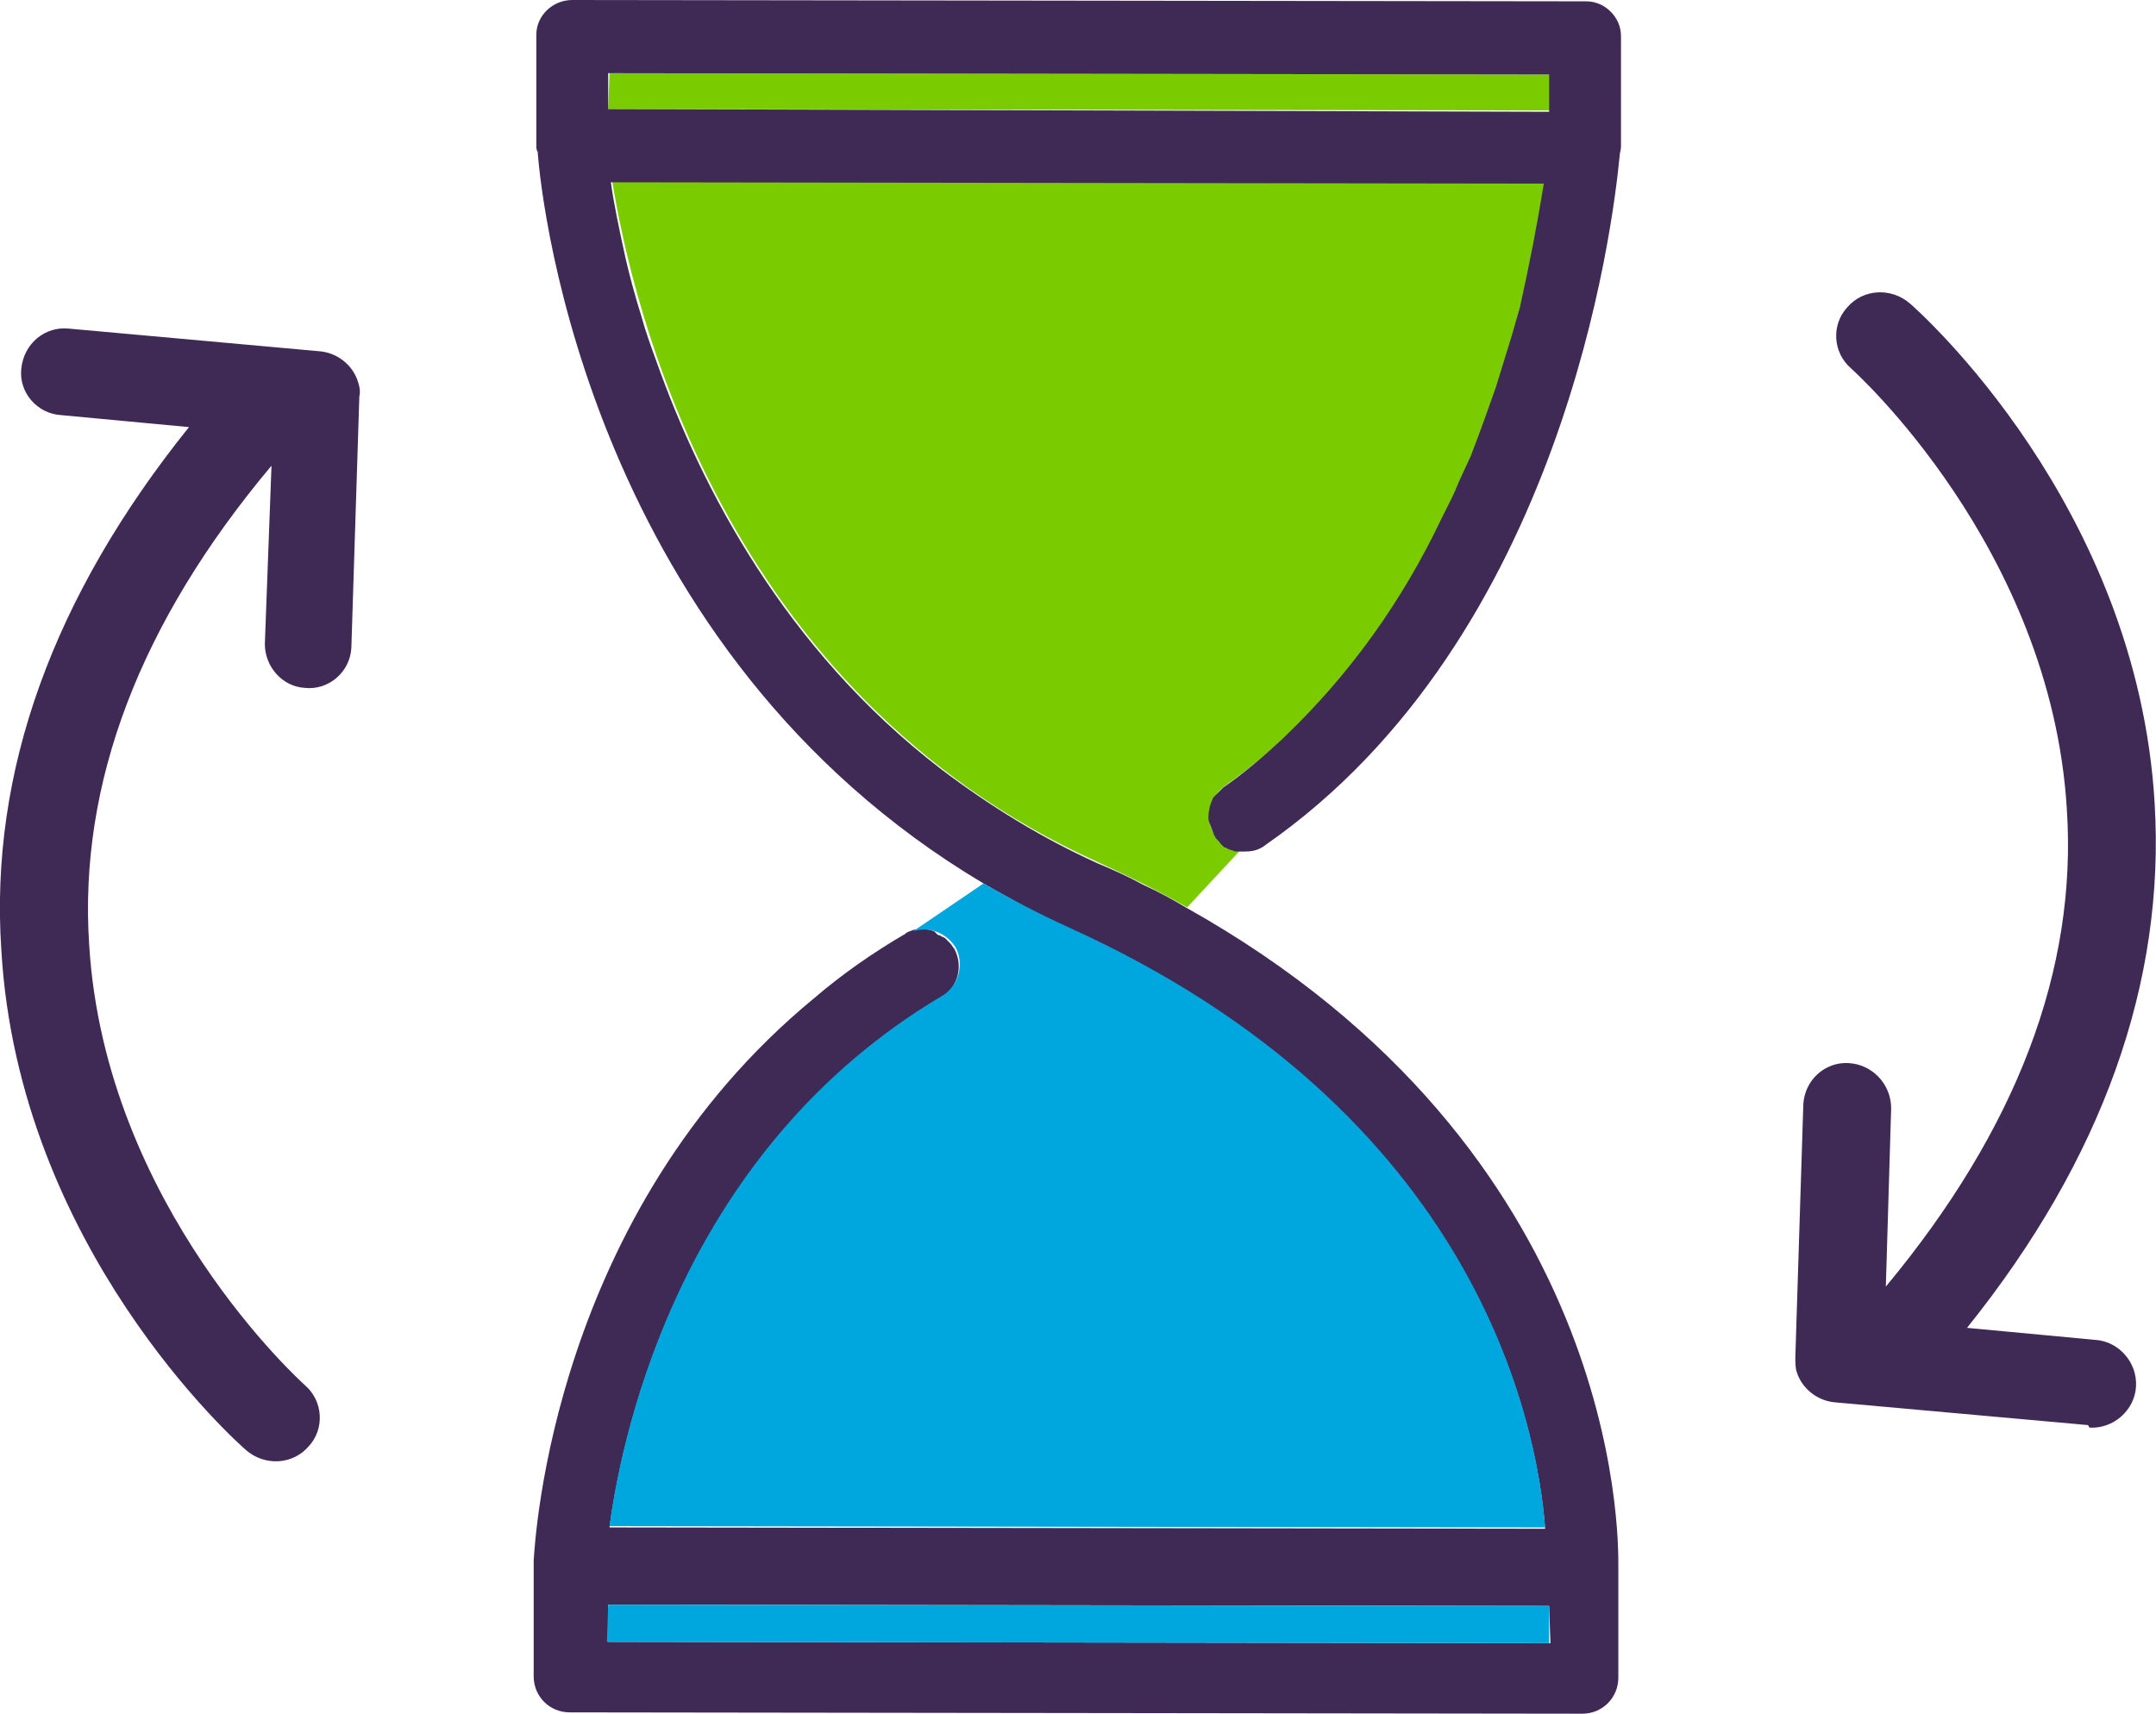
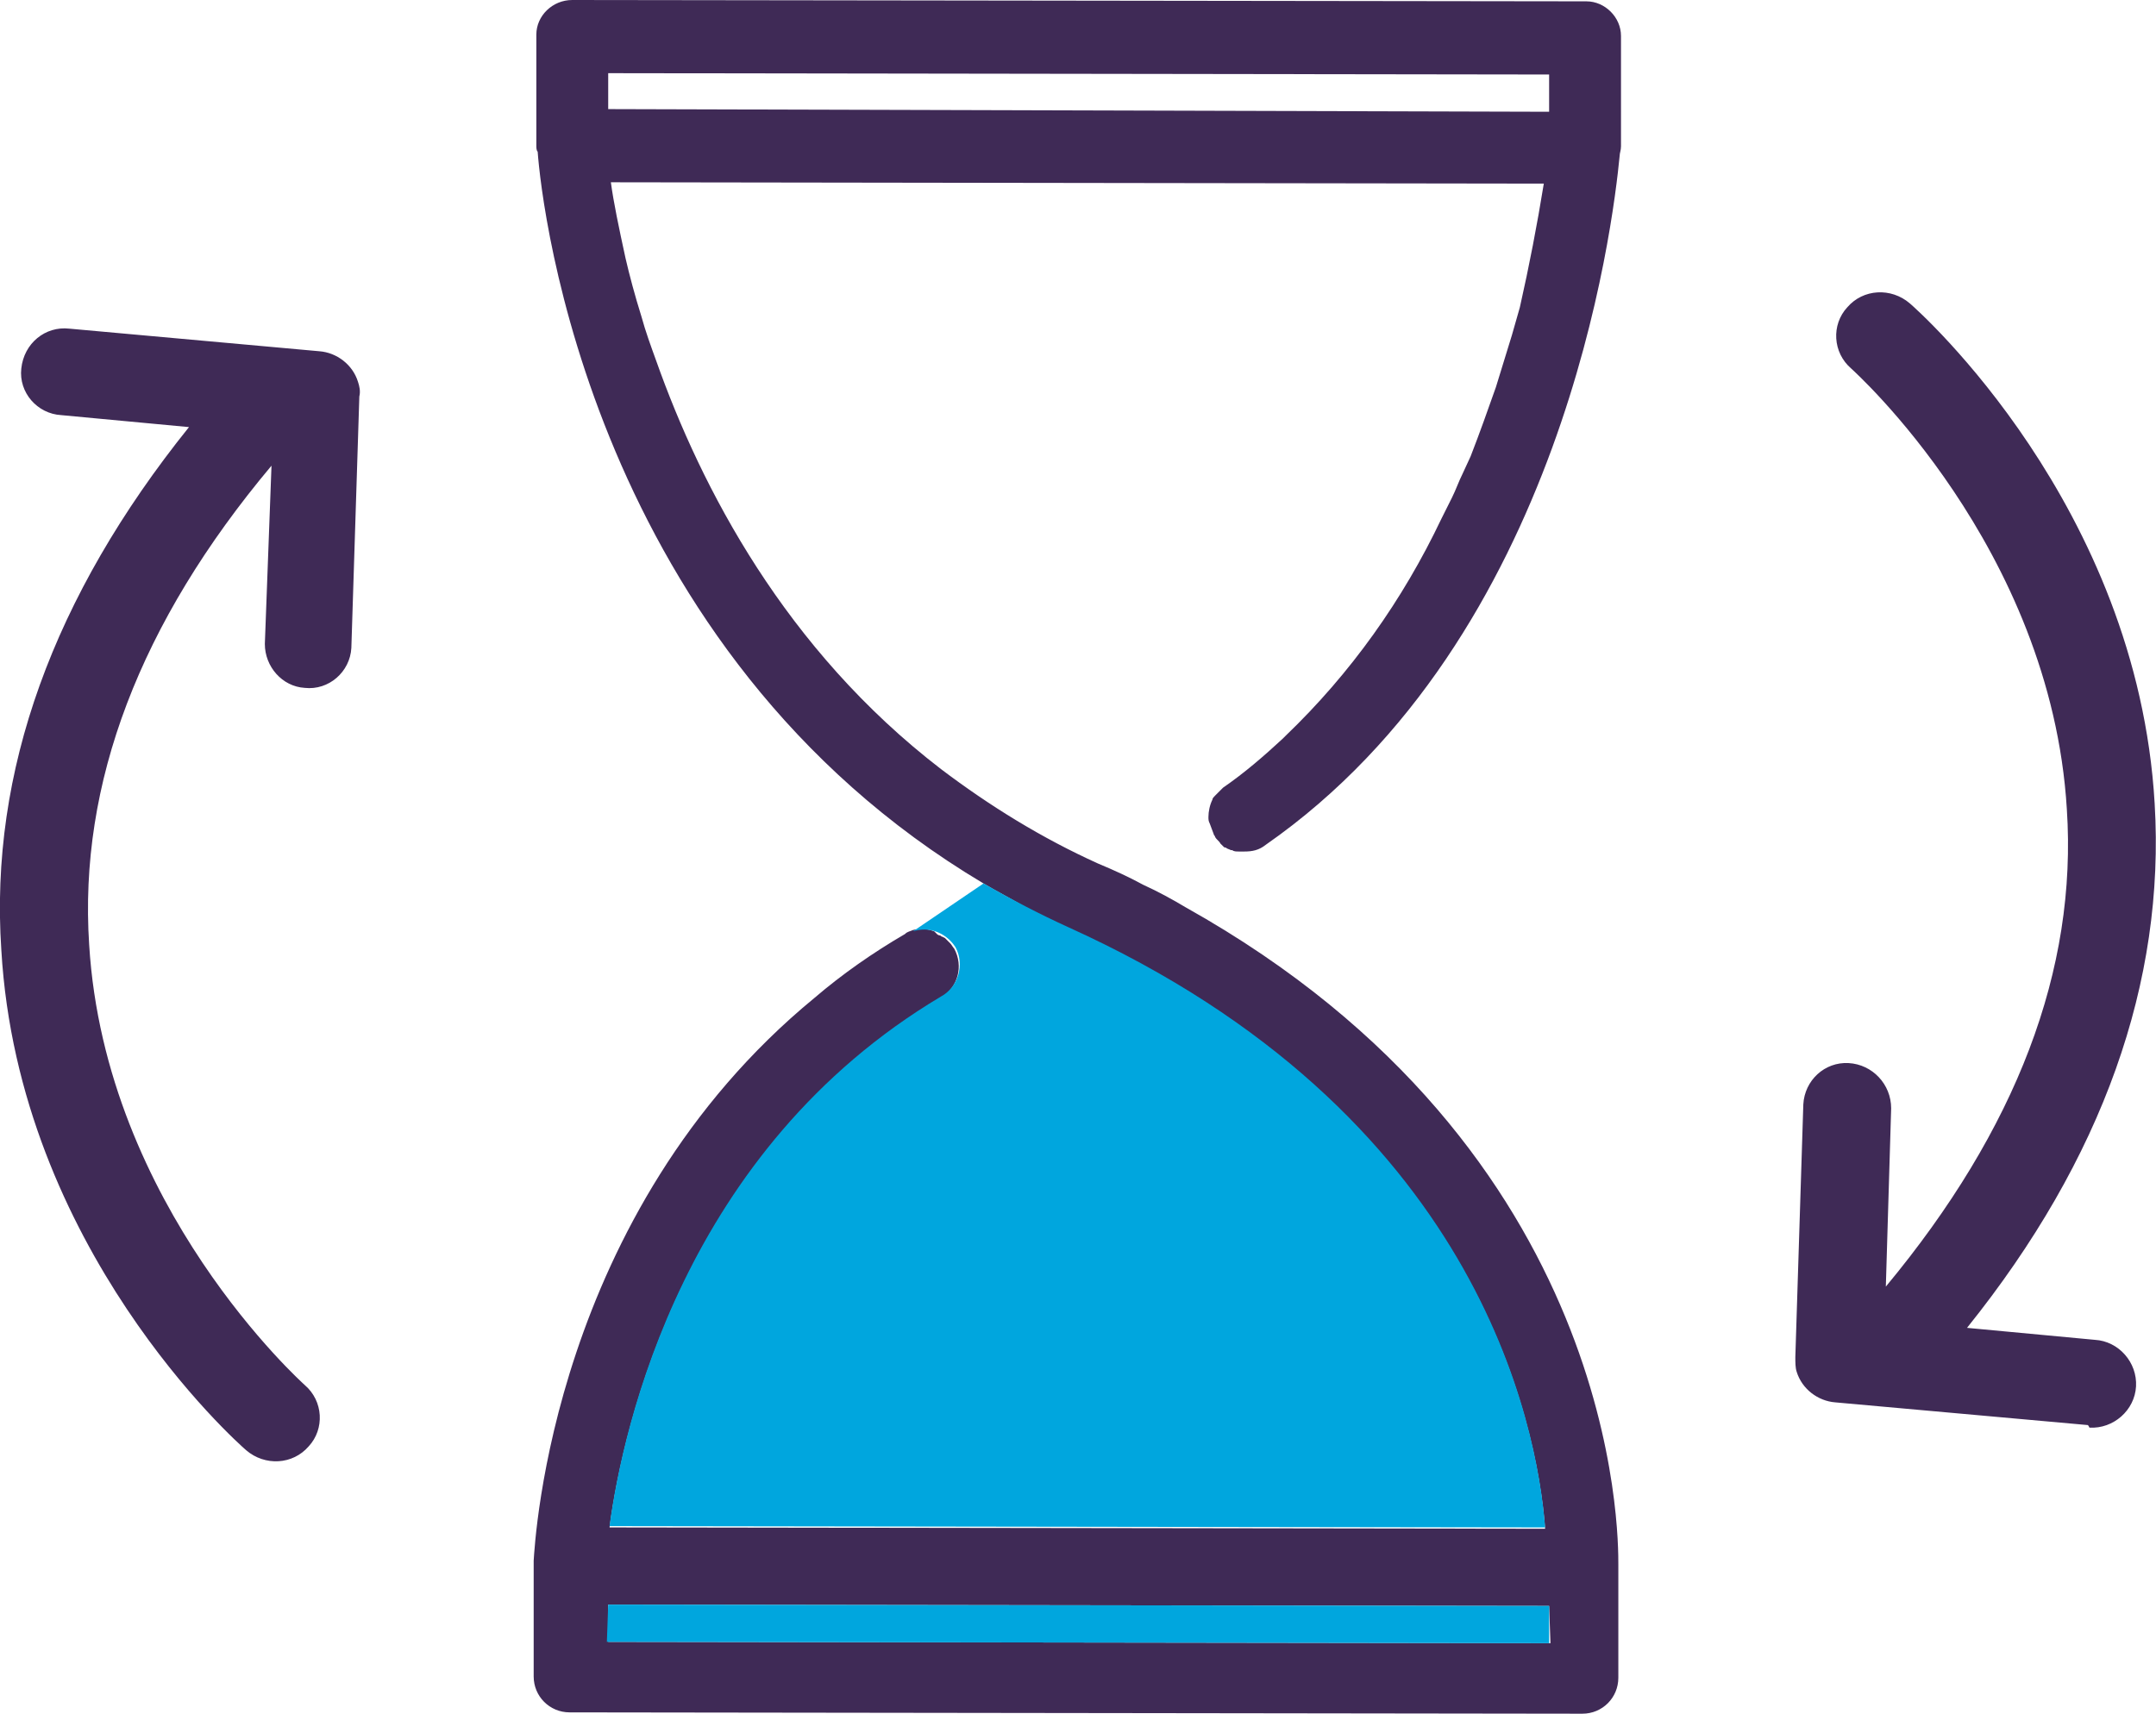
<svg xmlns="http://www.w3.org/2000/svg" version="1.1" id="Layer_1" x="0px" y="0px" viewBox="0 0 162 128.8" style="enable-background:new 0 0 162 128.8;" xml:space="preserve">
  <style type="text/css">
	.st0{fill:#7ACC00;}
	.st1{fill:#3F2A56;}
	.st2{fill:#00A6DE;}
</style>
  <g id="Layer_2_00000108271363741349456730000002806819965121534891_">
    <g id="Layer_1-2">
-       <path class="st0" d="M93.2,63.9l-4,4.3c-2.1-1.2-4.3-2.3-6.7-3.4C54.2,52,47.5,22.9,46,13.6l70.1,0.1c-1.2,8.4-6.2,32.8-24.1,45.4    c-1.2,0.9-1.5,2.5-0.7,3.7C91.8,63.4,92.4,63.8,93.2,63.9z M45.7,8.2l70.8,0.1V5.6L45.8,5.5L45.7,8.2z" />
      <path class="st1" d="M156.8,107.1l-18.9-1.7c-1.3-0.1-2.5-1-2.9-2.3c-0.1-0.3-0.1-0.7-0.1-1.1l0.6-19c0.1-1.8,1.6-3.2,3.4-3.1    c1.8,0.1,3.2,1.6,3.2,3.4c0,0,0,0,0,0l-0.4,13.4c9.8-11.8,14.4-23.8,13.6-35.9c-1.2-19.7-16.1-33-16.2-33.1    c-1.4-1.2-1.5-3.3-0.3-4.6c1.2-1.4,3.3-1.5,4.7-0.3c0.7,0.6,17.1,15.2,18.4,37.6c0.8,13.4-3.9,26.7-14.1,39.4l9.6,0.9    c1.8,0.1,3.2,1.7,3.1,3.5c-0.1,1.8-1.7,3.2-3.5,3.1C156.9,107.1,156.9,107.1,156.8,107.1L156.8,107.1z M5.2,24.7L24,26.4    c1.3,0.1,2.5,1,2.9,2.3c0.1,0.3,0.2,0.7,0.1,1.1l-0.6,18.9c-0.1,1.8-1.7,3.2-3.5,3c-1.7-0.1-3-1.6-3-3.3l0.5-13.4    C10.5,46.8,5.9,58.9,6.7,71c1.2,19.7,16.1,33,16.2,33.1c1.4,1.2,1.5,3.3,0.3,4.6c-1.2,1.4-3.3,1.5-4.7,0.3    c-0.7-0.6-17.1-15.2-18.4-37.6C-0.8,58,4,44.8,14.2,32.1l-9.6-0.9c-1.8-0.1-3.2-1.7-3-3.5c0,0,0,0,0,0C1.8,25.8,3.4,24.5,5.2,24.7    z M119.2,0.1L43,0c-1.5,0-2.7,1.2-2.7,2.6c0,0,0,0,0,0.1v8.2c0,0.2,0,0.4,0.1,0.5c0.3,4.2,4.1,37.5,33.5,55c1,0.6,2,1.1,3,1.7    l0.1,0.1c1.1,0.6,2.2,1.1,3.3,1.6c30.7,13.9,35.2,37.3,35.8,45.1l-70.3-0.1c1-7.5,5.6-28.3,24.9-39.8c1.3-0.8,1.7-2.4,1-3.7    c-0.1-0.1-0.2-0.3-0.3-0.4l-0.1-0.1L71,70.5l-0.2-0.1c-0.1,0-0.1-0.1-0.2-0.1c-0.1,0-0.2-0.1-0.2-0.1L70.2,70l-0.3-0.1l0,0    c-0.4-0.1-0.9-0.1-1.3,0c-0.2,0.1-0.4,0.1-0.6,0.3c-2.4,1.4-4.7,3-6.8,4.8l0,0c-19.7,16.2-21,40.8-21.1,42.3v8.7    c0,1.5,1.2,2.7,2.7,2.7l76.1,0.1c1.5,0,2.7-1.2,2.7-2.7v-8.5c0-2.1,0.2-31.1-32.5-49.4c-1-0.6-2.1-1.2-3.2-1.7l0,0    c-1.1-0.6-2.2-1.1-3.4-1.6c-4.2-1.9-8.1-4.3-11.8-7.1c-11.7-9-18-21.1-21.4-30.7c-0.4-1.1-0.8-2.2-1.1-3.3    c-0.5-1.6-0.9-3.1-1.2-4.4c-0.5-2.3-0.9-4.2-1.1-5.7l70.1,0.1c-0.5,3.1-1.1,6.2-1.8,9.3c-0.2,0.7-0.4,1.4-0.6,2.1    c-0.4,1.3-0.8,2.6-1.2,3.9c-0.6,1.7-1.2,3.4-1.9,5.2l-0.6,1.3c-0.3,0.6-0.5,1.2-0.8,1.8s-0.5,1-0.8,1.6    c-2.9,6.1-6.8,11.6-11.7,16.3l-0.2,0.2c-1.4,1.3-2.9,2.6-4.5,3.7c-0.2,0.2-0.4,0.4-0.6,0.6c-0.1,0.1-0.2,0.2-0.2,0.3    c-0.2,0.4-0.3,0.9-0.3,1.3c0,0.2,0,0.3,0.1,0.5c0.1,0.3,0.2,0.5,0.3,0.8c0,0.1,0.1,0.1,0.1,0.2l0,0c0.1,0.2,0.3,0.3,0.4,0.5    l0.2,0.2c0.1,0.1,0.1,0.1,0.2,0.1c0.1,0.1,0.2,0.1,0.4,0.2h0.1c0.1,0.1,0.3,0.1,0.5,0.1c0.1,0,0.3,0,0.4,0c0.6,0,1.1-0.1,1.6-0.5    c22.4-15.6,26.1-46.6,26.6-51.8c0-0.2,0.1-0.4,0.1-0.7V2.7C121.8,1.3,120.6,0.1,119.2,0.1z M116.5,123.5l-70.8-0.1v-2.8l70.7,0.1    L116.5,123.5z M45.7,8.2V5.5l70.7,0.1v2.8L45.7,8.2z" />
      <path class="st2" d="M68.6,70l5.3-3.6c2.1,1.2,4.2,2.3,6.4,3.3c30.7,13.9,35.2,37.3,35.8,45.1l-70.3-0.1c1-7.5,5.6-28.3,24.9-39.8    c1.3-0.7,1.8-2.4,1.1-3.7C71.1,70.1,69.8,69.6,68.6,70z M61.2,75L61.2,75z M45.7,120.6l70.7,0.1v2.8l-70.8-0.1L45.7,120.6z" />
    </g>
  </g>
</svg>